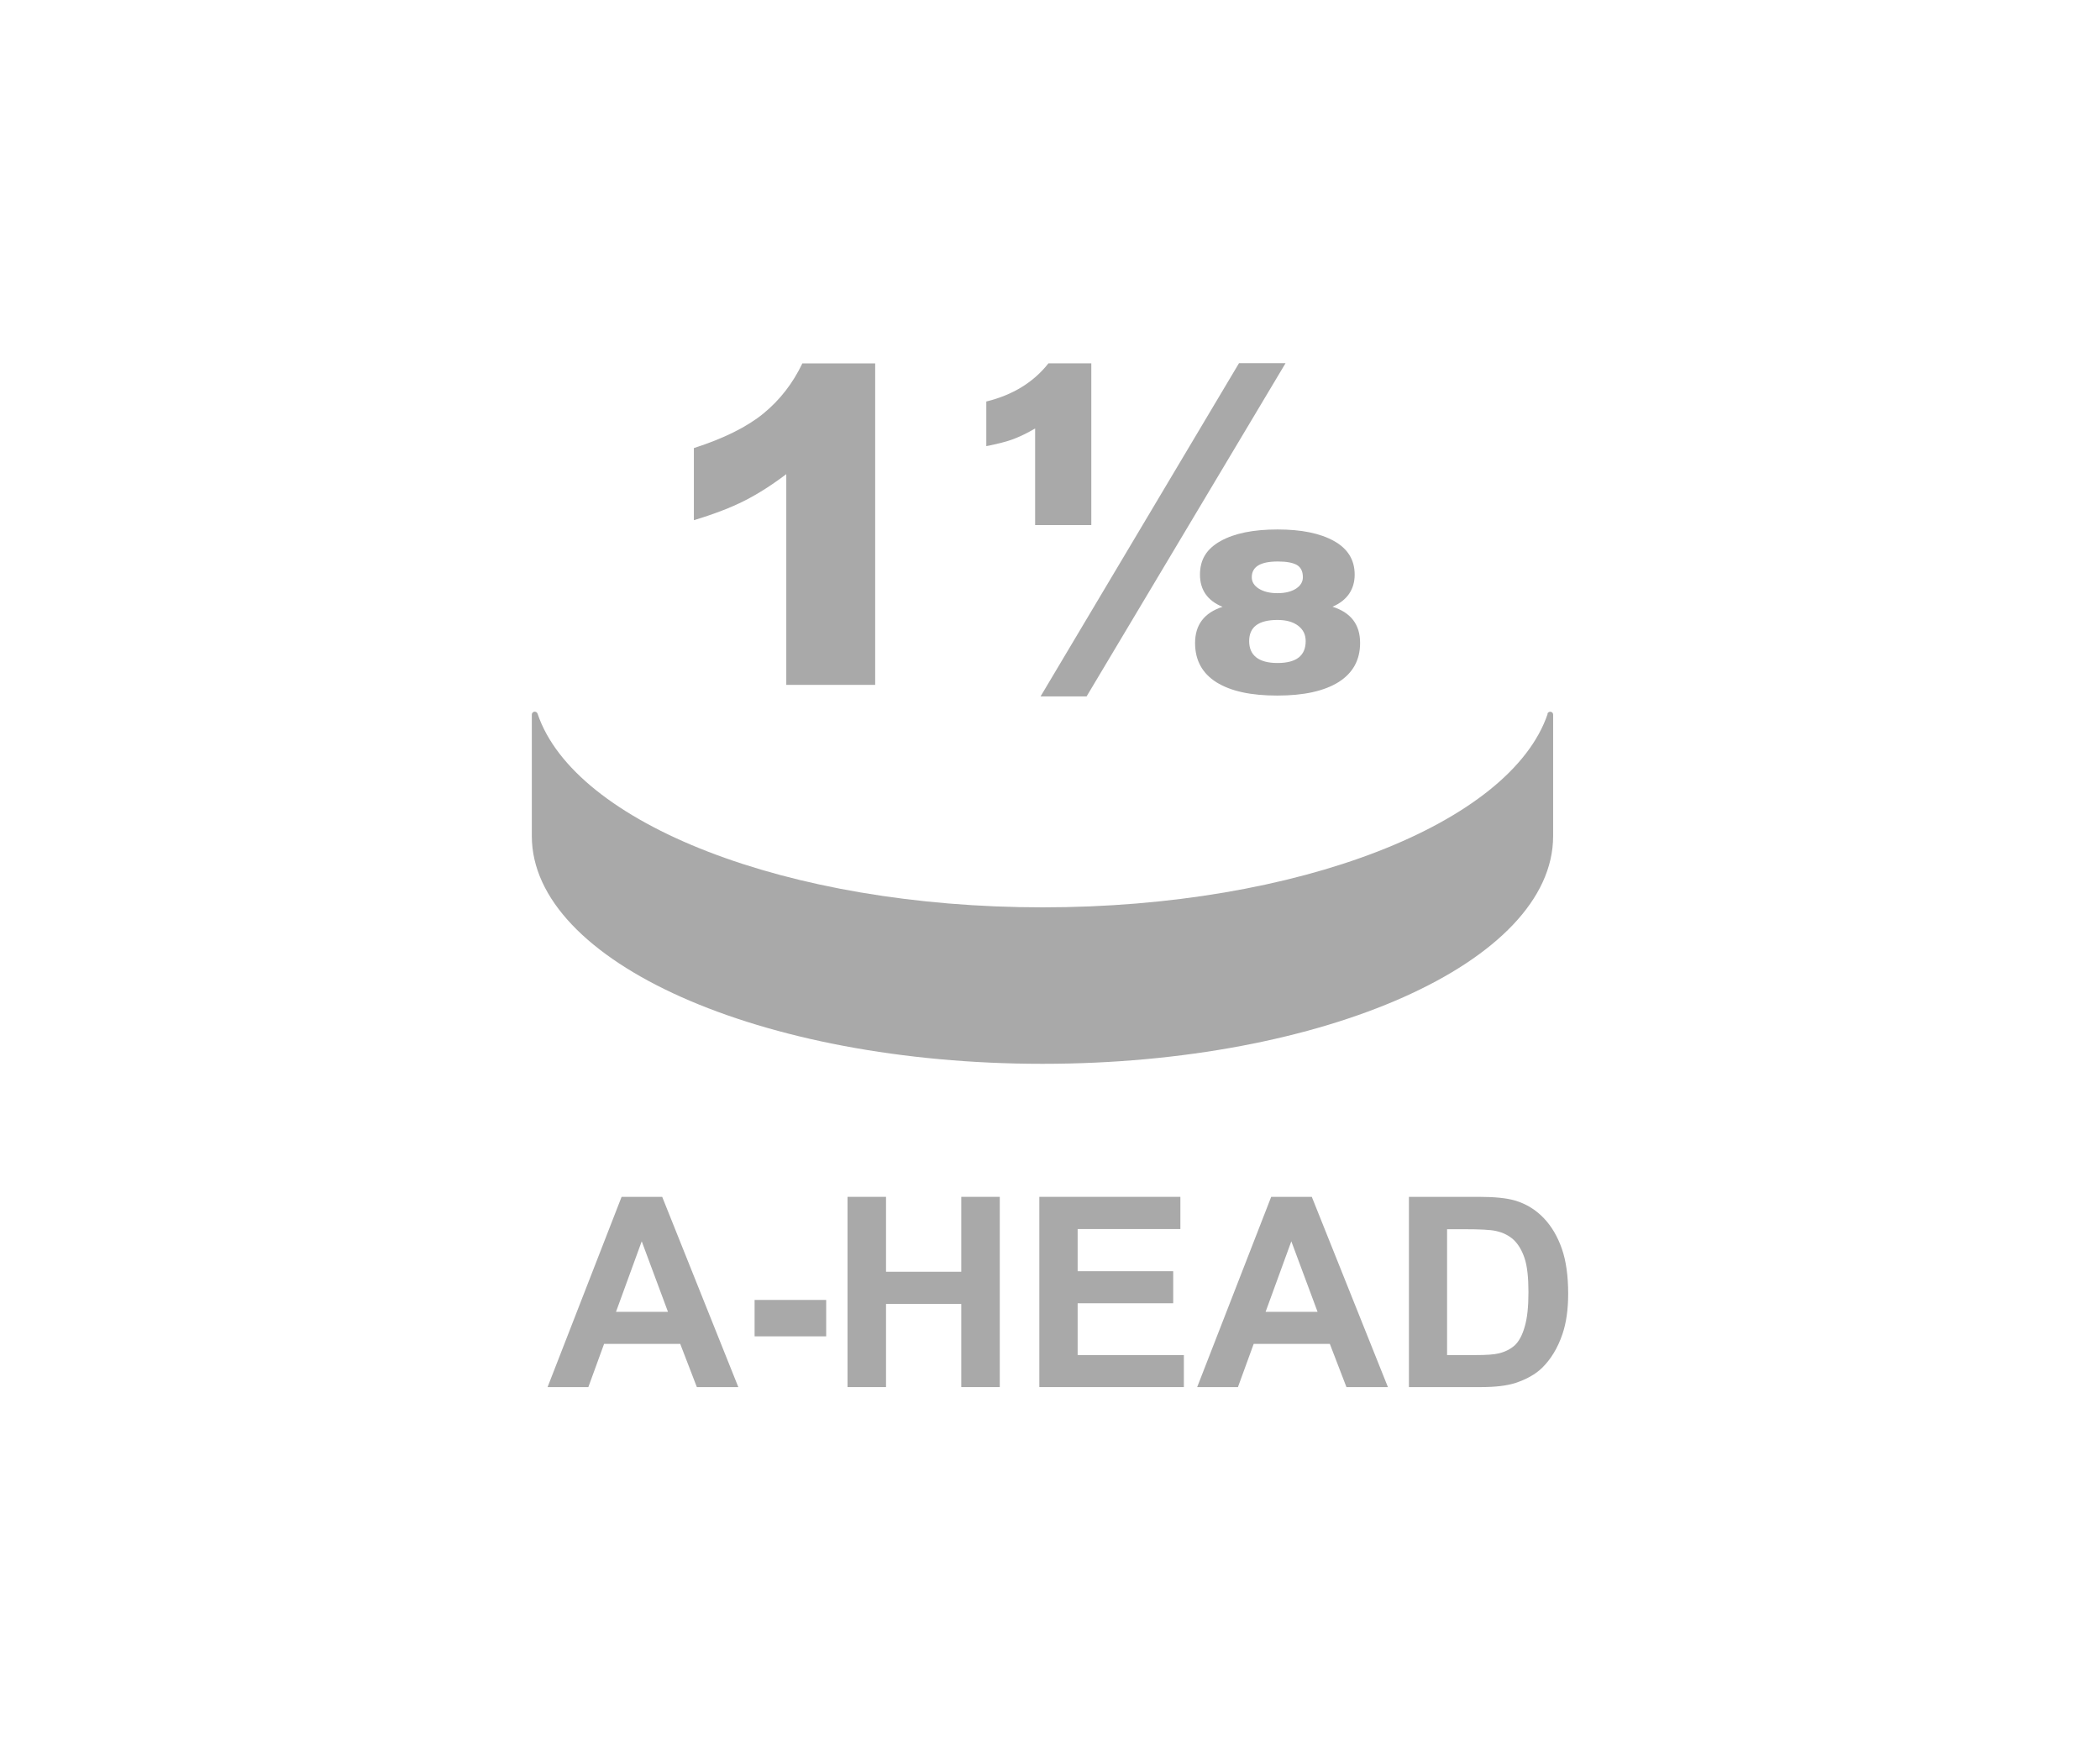
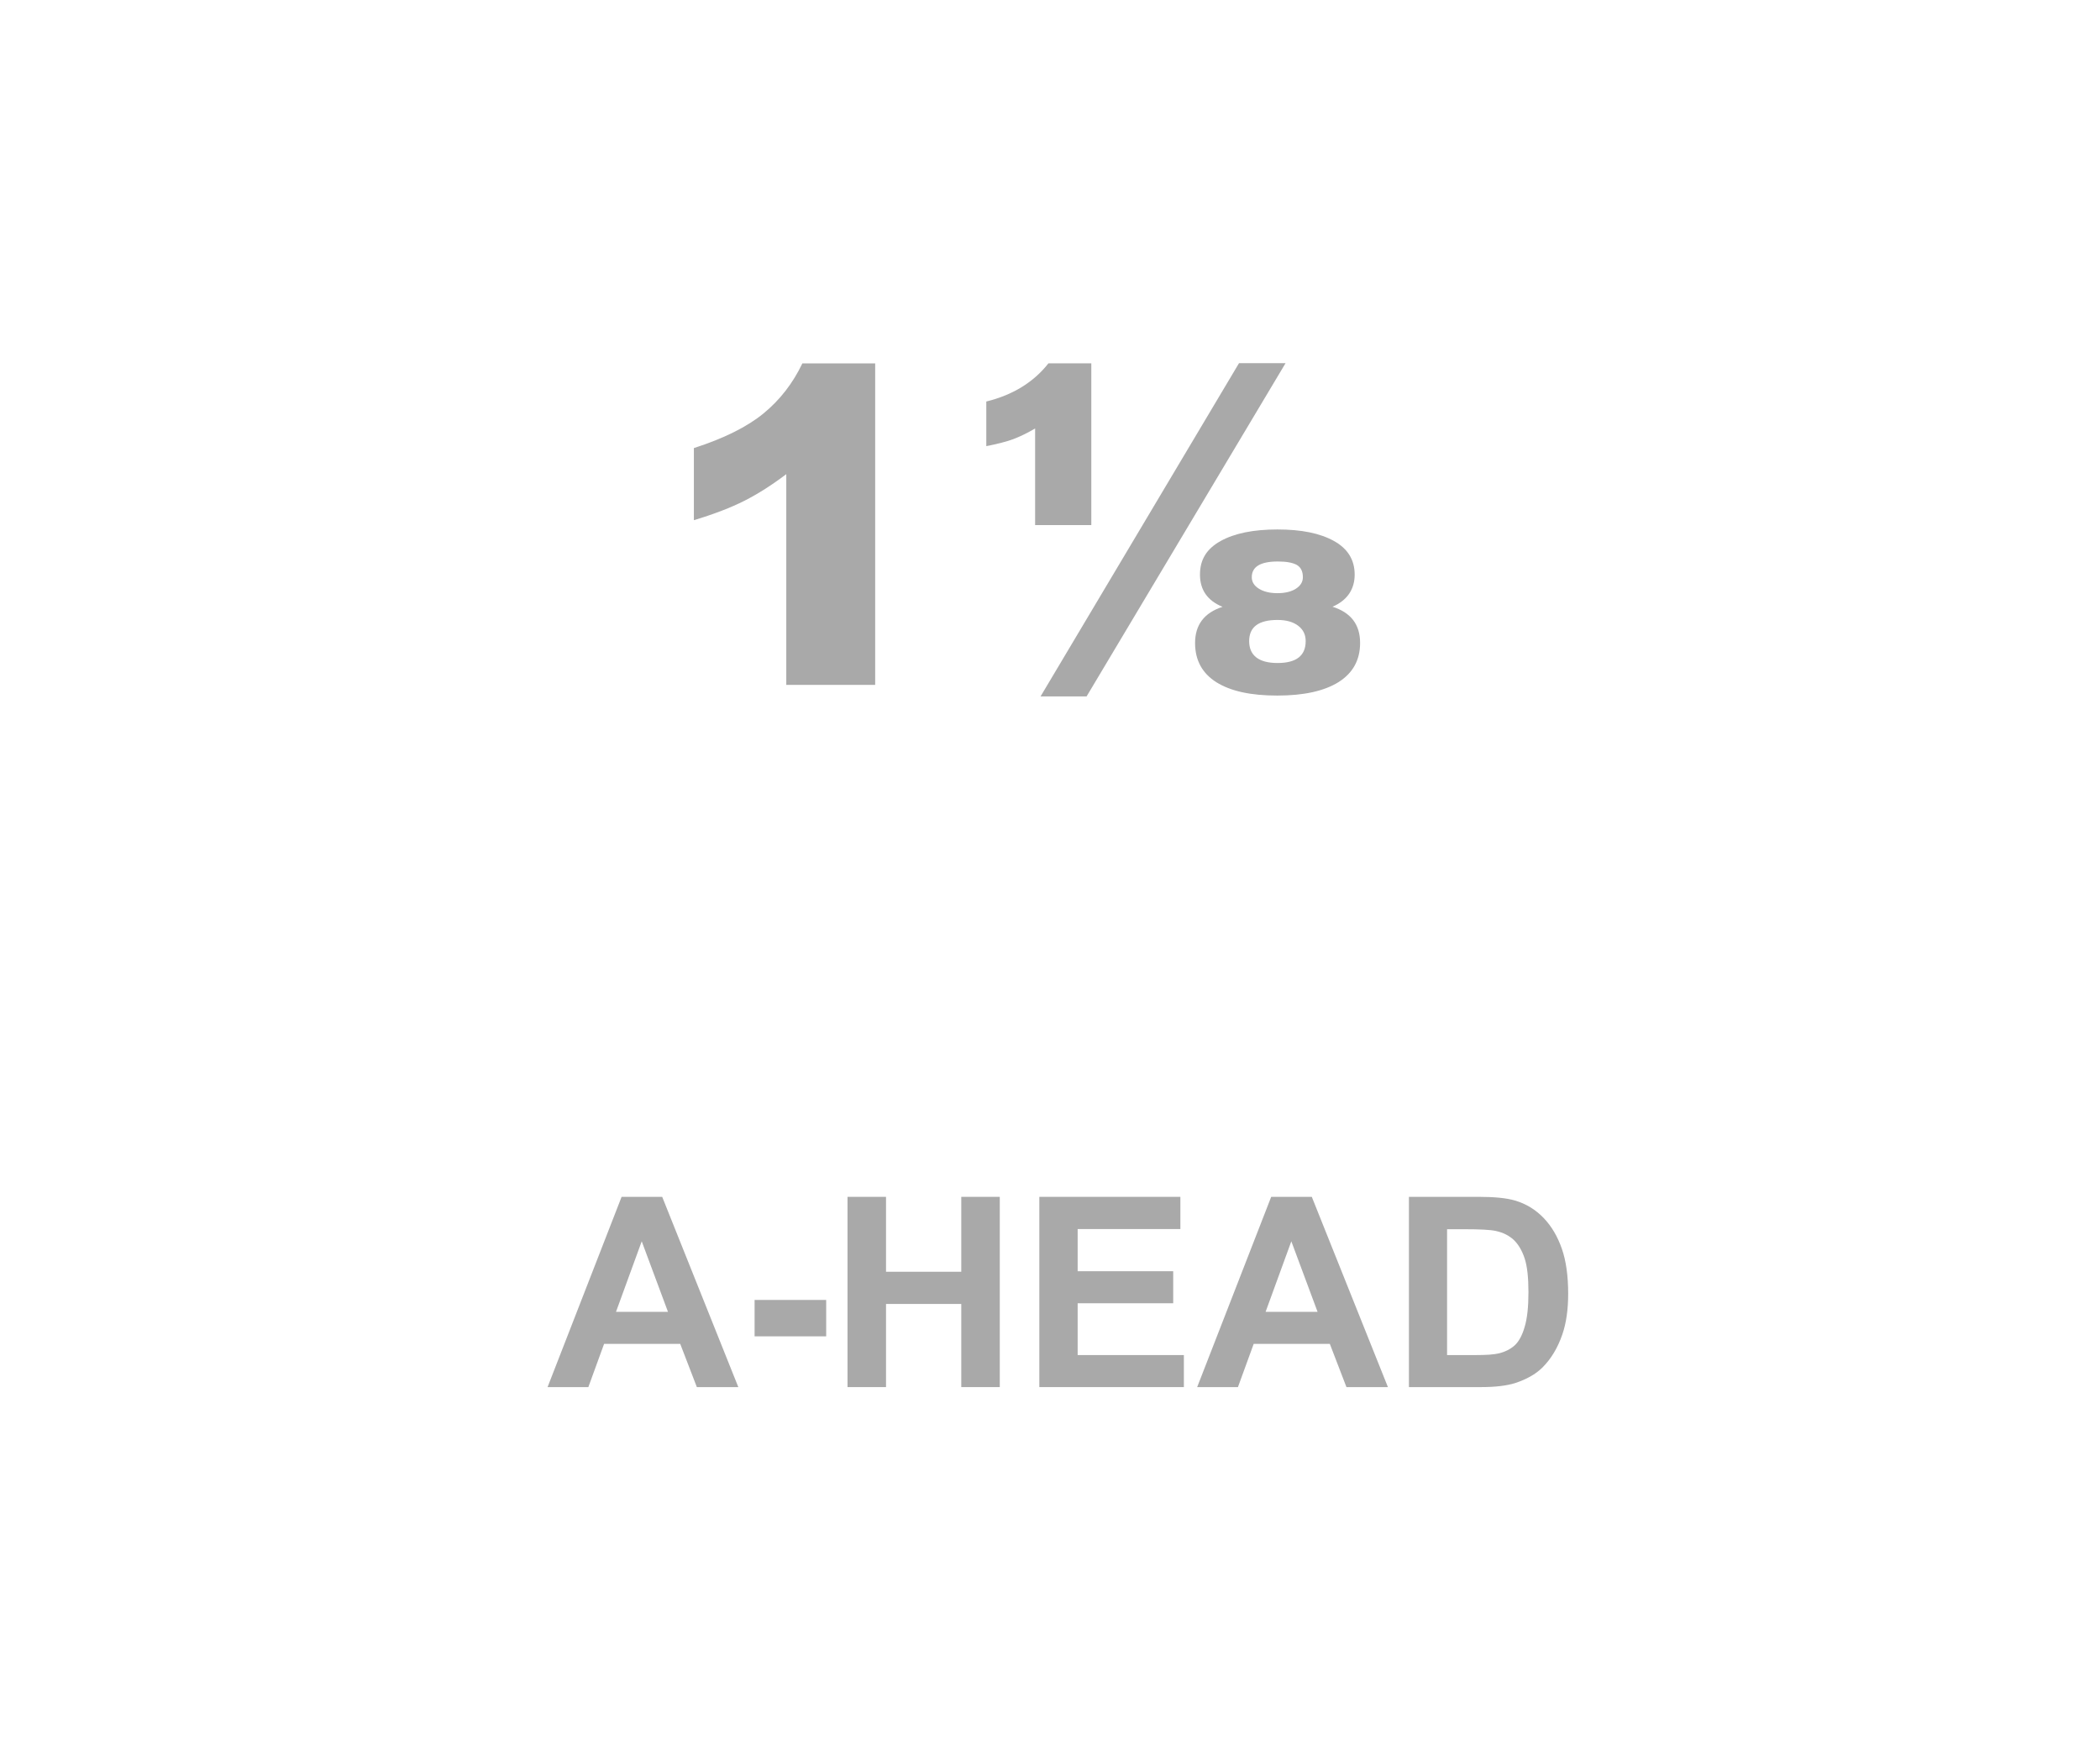
<svg xmlns="http://www.w3.org/2000/svg" xmlns:xlink="http://www.w3.org/1999/xlink" id="Ebene_2" data-name="Ebene 2" viewBox="0 0 120 100">
  <defs>
    <style>
      .cls-1 {
        fill: none;
      }

      .cls-1, .cls-2 {
        stroke-width: 0px;
      }

      .cls-2 {
        fill: #a9a9a9;
      }
    </style>
    <symbol id="_1_1_8_A-head" data-name="1 1/8 A-head" viewBox="0 0 120 100">
      <g>
-         <rect class="cls-1" y="0" width="120" height="100" />
        <g>
          <g>
            <path class="cls-2" d="m42.21,79.25h-2.39l-.95-2.47h-4.35l-.9,2.47h-2.33l4.23-10.87h2.32l4.35,10.87Zm-4.04-4.3l-1.5-4.03-1.47,4.03h2.97Z" />
            <path class="cls-2" d="m43.12,76.35v-2.08h4.09v2.08h-4.09Z" />
            <path class="cls-2" d="m48.43,79.25v-10.87h2.2v4.28h4.3v-4.28h2.2v10.87h-2.2v-4.75h-4.3v4.75h-2.2Z" />
            <path class="cls-2" d="m59.39,79.25v-10.87h8.06v1.84h-5.87v2.41h5.46v1.83h-5.46v2.96h6.07v1.83h-8.27Z" />
            <path class="cls-2" d="m79.33,79.25h-2.39l-.95-2.47h-4.35l-.9,2.47h-2.33l4.23-10.87h2.32l4.35,10.87Zm-4.04-4.3l-1.5-4.03-1.47,4.03h2.97Z" />
            <path class="cls-2" d="m80.49,68.38h4.01c.91,0,1.59.07,2.07.21.64.19,1.18.52,1.64,1s.8,1.07,1.04,1.76.36,1.55.36,2.57c0,.89-.11,1.67-.33,2.31-.27.79-.66,1.43-1.16,1.92-.38.37-.9.66-1.54.87-.48.15-1.13.23-1.94.23h-4.13v-10.87Zm2.2,1.84v7.2h1.64c.61,0,1.06-.03,1.33-.1.36-.09.65-.24.89-.45.23-.21.43-.56.57-1.05.15-.49.22-1.15.22-1.99s-.07-1.49-.22-1.94c-.15-.45-.36-.8-.62-1.05-.27-.25-.61-.42-1.02-.51-.31-.07-.91-.1-1.8-.1h-.99Z" />
          </g>
-           <path class="cls-2" d="m88.44,40.78c-2.11,6.26-14.23,11.06-28.86,11.06s-26.75-4.8-28.86-11.06c-.06-.18-.33-.15-.33.05v6.94c0,7.18,13.07,13.01,29.18,13.01s29.18-5.82,29.18-13.01v-6.94c0-.19-.26-.23-.33-.05Z" />
          <g>
            <path class="cls-2" d="m50.01,20.75v18.38h-5.08v-12.04c-.82.62-1.62,1.13-2.39,1.52-.77.39-1.73.76-2.89,1.11v-4.12c1.71-.55,3.04-1.21,3.98-1.98s1.68-1.73,2.22-2.86h4.16Z" />
            <path class="cls-2" d="m62.36,20.75v9.25h-3.21v-5.52c-.46.27-.88.47-1.25.61s-.89.27-1.54.4v-2.55c1.51-.37,2.7-1.1,3.55-2.18h2.44Zm8.45,0h2.65l-11.37,19.04h-2.63l11.34-19.04Zm5.32,13.91c1.06.33,1.59,1.02,1.59,2.07,0,.98-.41,1.72-1.23,2.24-.82.51-1.98.77-3.5.77s-2.66-.25-3.48-.76c-.81-.51-1.22-1.26-1.22-2.24,0-1.04.52-1.73,1.57-2.07-.86-.35-1.29-.97-1.29-1.84s.39-1.48,1.18-1.92,1.87-.66,3.25-.66,2.44.22,3.23.66,1.18,1.08,1.18,1.92-.43,1.48-1.28,1.84Zm-3.13,3.22c1.08,0,1.61-.42,1.61-1.25,0-.37-.14-.66-.43-.88-.29-.22-.68-.33-1.18-.33-1.08,0-1.62.4-1.62,1.21s.54,1.25,1.62,1.25Zm0-3.99c.44,0,.8-.09,1.06-.26.26-.17.39-.39.39-.65,0-.33-.11-.56-.34-.7-.23-.13-.59-.2-1.09-.2-1,0-1.49.3-1.49.9,0,.26.13.48.4.65.27.17.62.26,1.07.26Z" />
          </g>
        </g>
      </g>
    </symbol>
  </defs>
  <g id="Ebene_1-2" data-name="Ebene 1">
    <use width="120" height="100" xlink:href="#_1_1_8_A-head" />
  </g>
</svg>